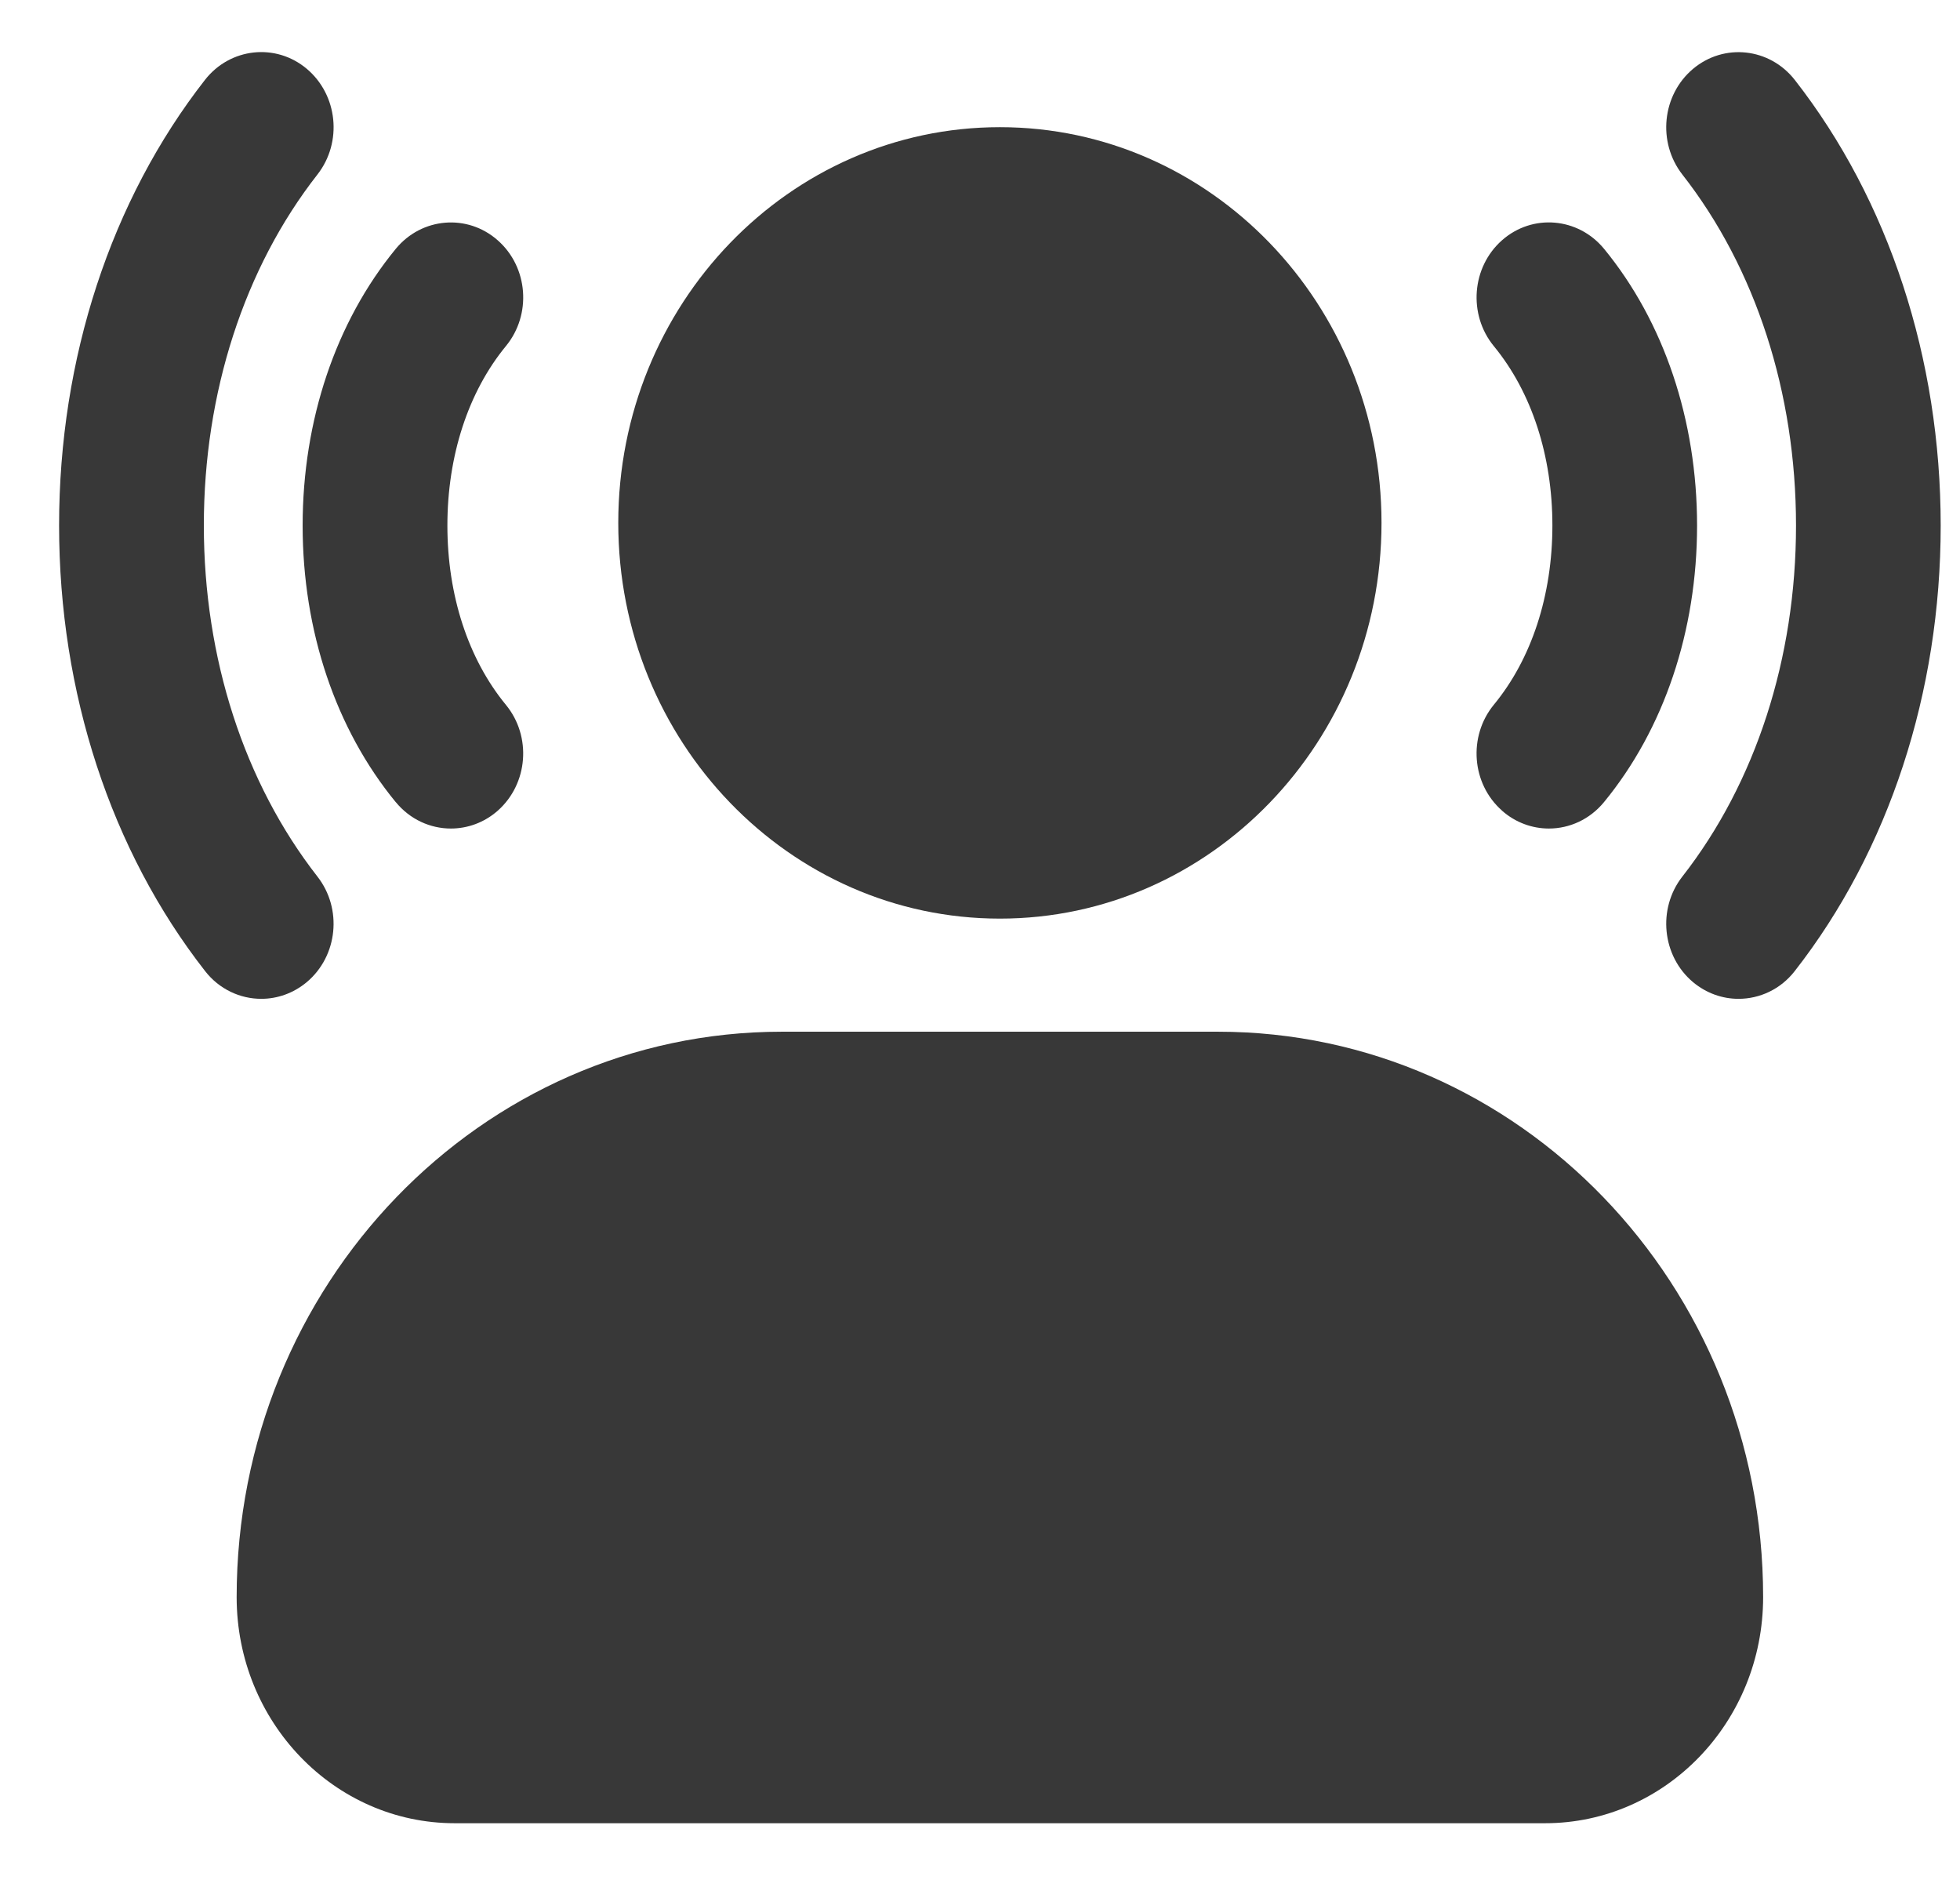
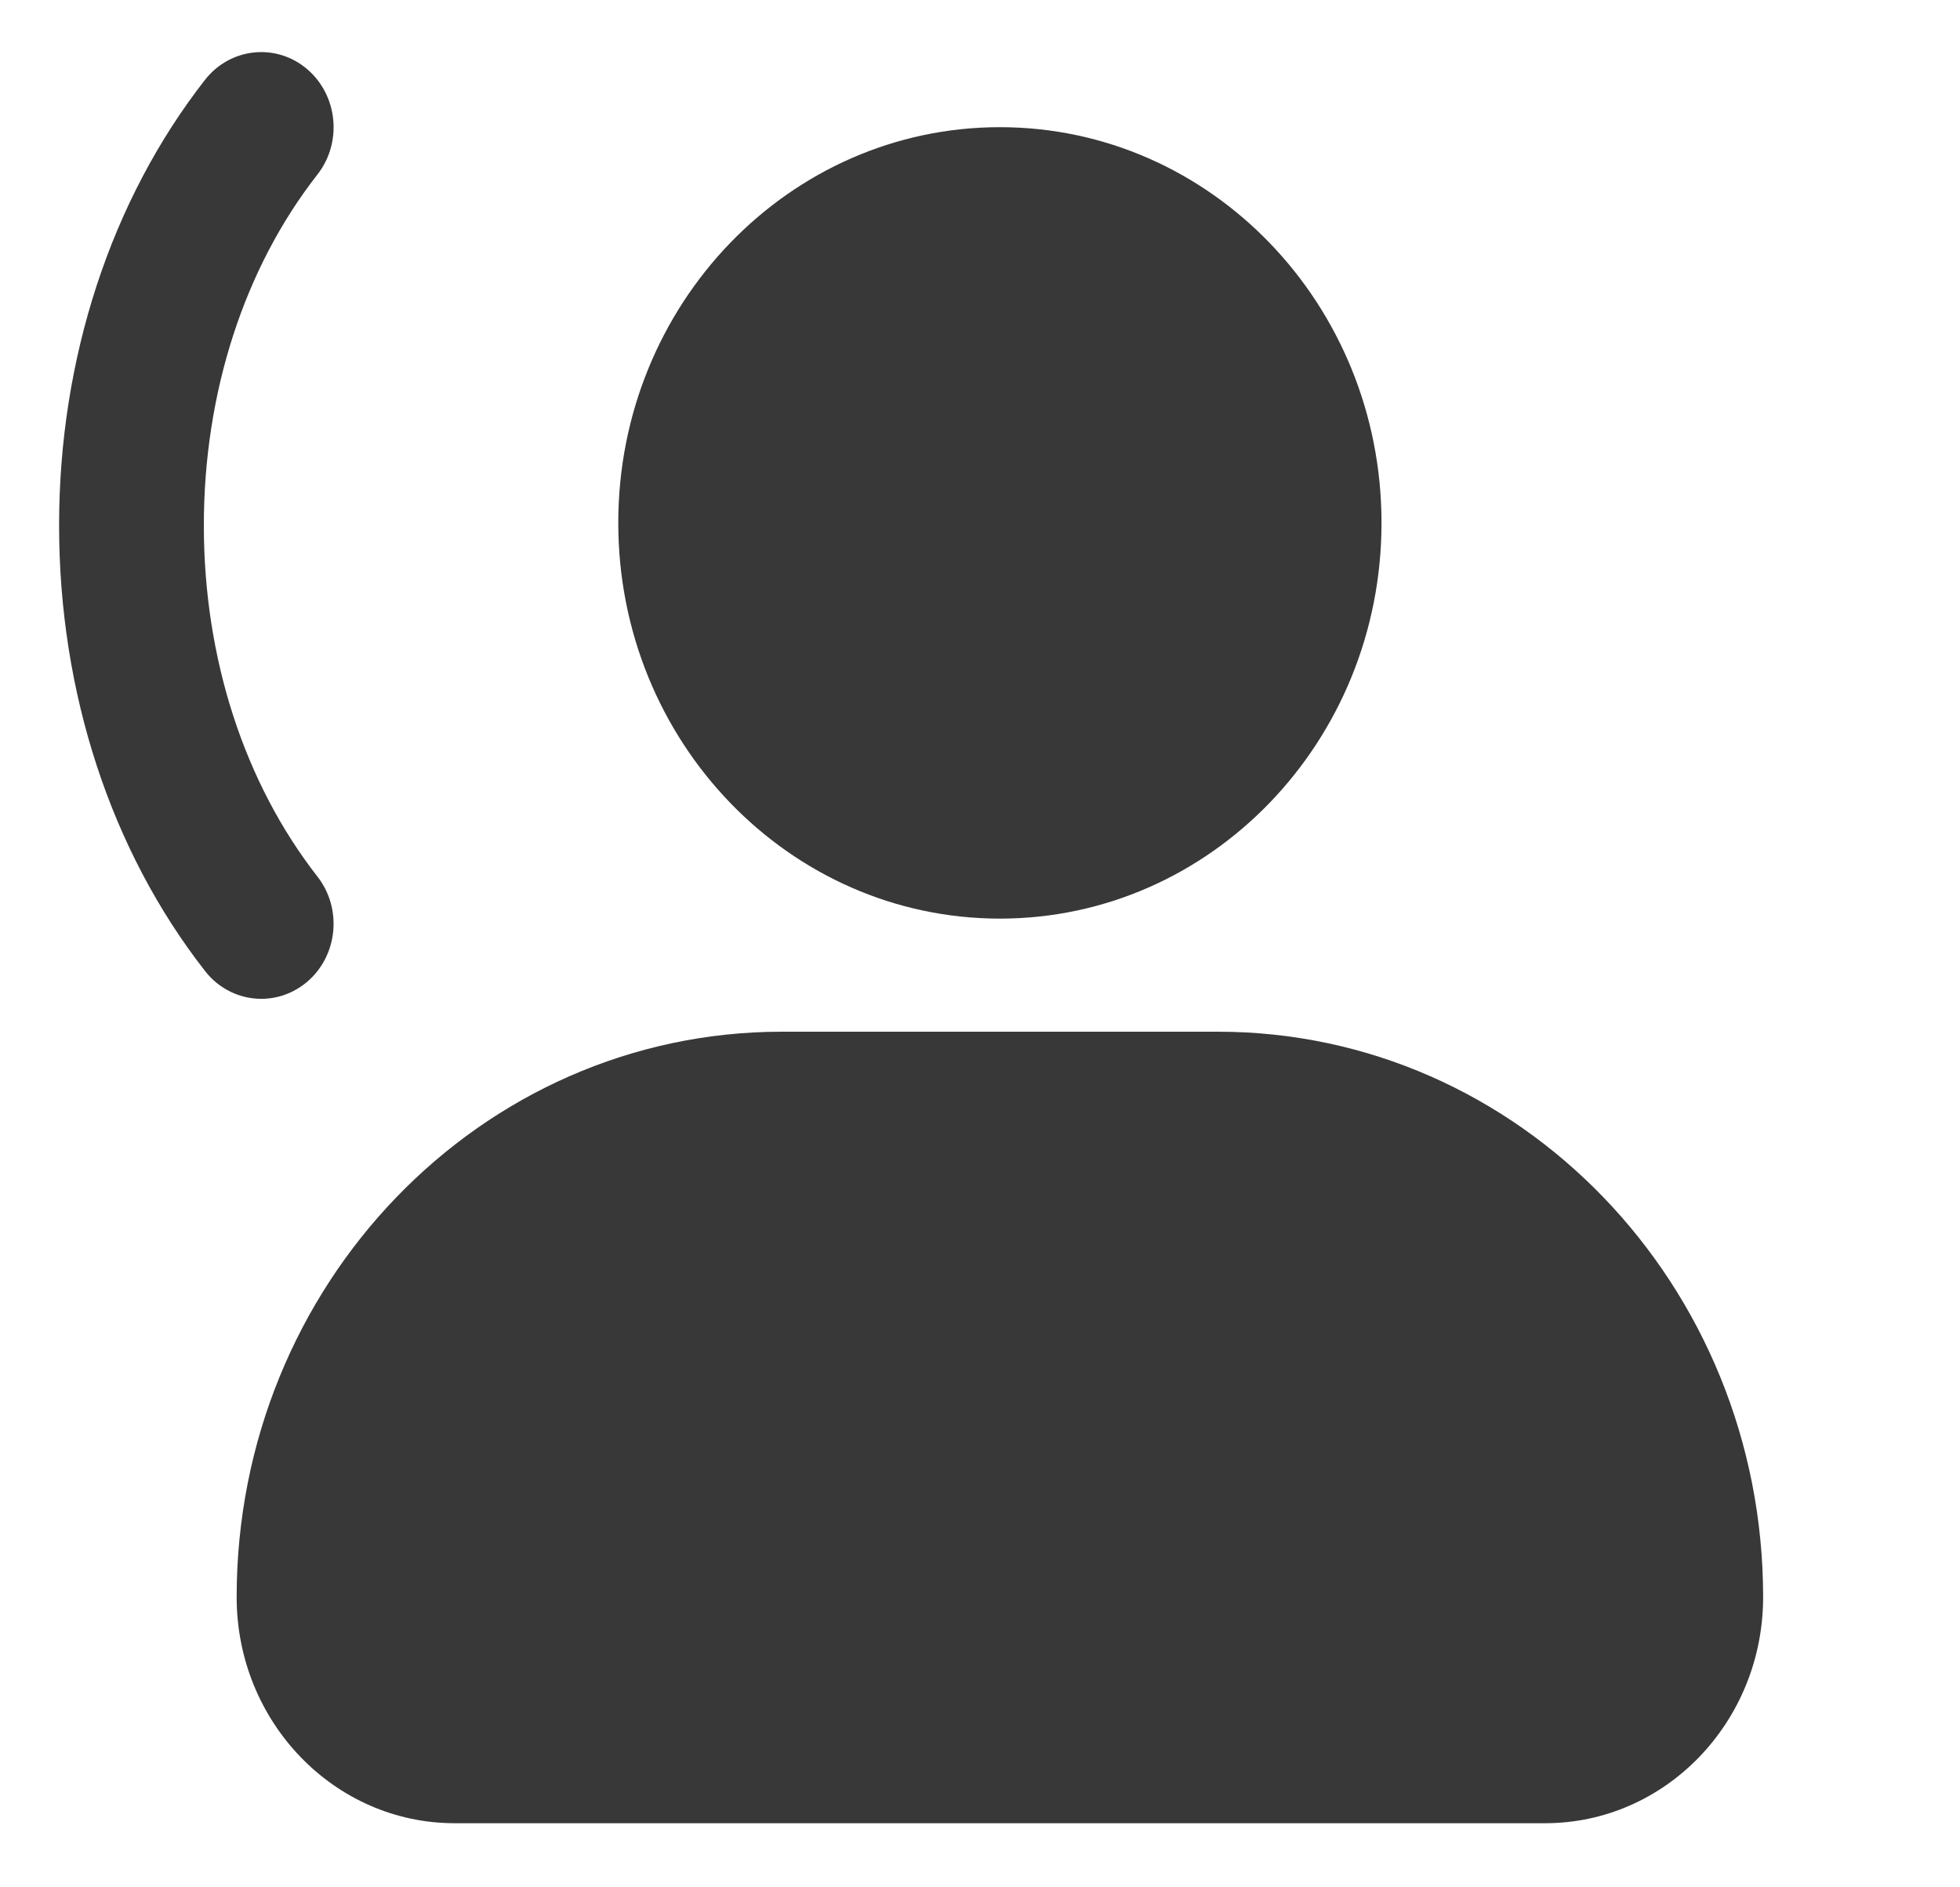
<svg xmlns="http://www.w3.org/2000/svg" width="27" height="26" viewBox="0 0 27 26" fill="none">
  <path d="M16.778 14.213H10.77C6.622 14.213 3.26 17.701 3.26 22.002C3.26 23.722 4.605 25.117 6.264 25.117H21.284C22.943 25.117 24.288 23.722 24.288 22.002C24.288 17.701 20.926 14.213 16.778 14.213Z" fill="#383838" />
  <path d="M13.774 12.655C16.678 12.655 19.031 10.214 19.031 7.203C19.031 4.192 16.678 1.752 13.774 1.752C10.87 1.752 8.517 4.193 8.517 7.203C8.517 10.214 10.871 12.655 13.774 12.655Z" fill="#383838" />
-   <path d="M24.724 1.101C24.377 0.658 23.749 0.59 23.322 0.949C22.895 1.309 22.829 1.959 23.175 2.404C24.185 3.694 24.741 5.411 24.741 7.24C24.741 9.068 24.185 10.784 23.175 12.076C22.829 12.519 22.895 13.171 23.322 13.53C23.508 13.685 23.729 13.76 23.949 13.76C24.239 13.76 24.528 13.63 24.724 13.377C26.02 11.718 26.734 9.539 26.734 7.24C26.734 4.94 26.02 2.76 24.724 1.101Z" fill="#383838" />
-   <path d="M20.691 11.168C20.878 11.333 21.108 11.414 21.337 11.414C21.619 11.414 21.899 11.29 22.096 11.05C22.923 10.044 23.378 8.691 23.378 7.24C23.378 5.789 22.923 4.434 22.096 3.427C21.739 2.994 21.11 2.94 20.691 3.31C20.272 3.68 20.222 4.333 20.578 4.768C21.099 5.401 21.385 6.278 21.385 7.239C21.385 8.2 21.099 9.077 20.578 9.709C20.222 10.144 20.271 10.797 20.691 11.167V11.168Z" fill="#383838" />
  <path d="M4.226 13.53C4.654 13.17 4.719 12.519 4.373 12.076C3.364 10.783 2.808 9.066 2.808 7.239C2.808 5.412 3.364 3.693 4.373 2.404C4.72 1.959 4.654 1.309 4.226 0.948C3.799 0.589 3.171 0.657 2.824 1.1C1.528 2.759 0.814 4.939 0.814 7.239C0.814 9.54 1.528 11.718 2.824 13.376C3.02 13.629 3.309 13.76 3.599 13.76C3.82 13.76 4.041 13.684 4.226 13.53H4.226Z" fill="#383838" />
-   <path d="M5.452 11.05C5.649 11.29 5.929 11.414 6.211 11.414C6.44 11.414 6.67 11.333 6.857 11.168C7.276 10.797 7.326 10.144 6.969 9.71C6.449 9.077 6.163 8.2 6.163 7.24C6.163 6.28 6.449 5.401 6.969 4.768C7.326 4.334 7.277 3.681 6.857 3.311C6.439 2.941 5.809 2.994 5.452 3.428C4.625 4.435 4.169 5.789 4.169 7.24C4.169 8.692 4.625 10.044 5.452 11.051V11.05Z" fill="#383838" />
</svg>